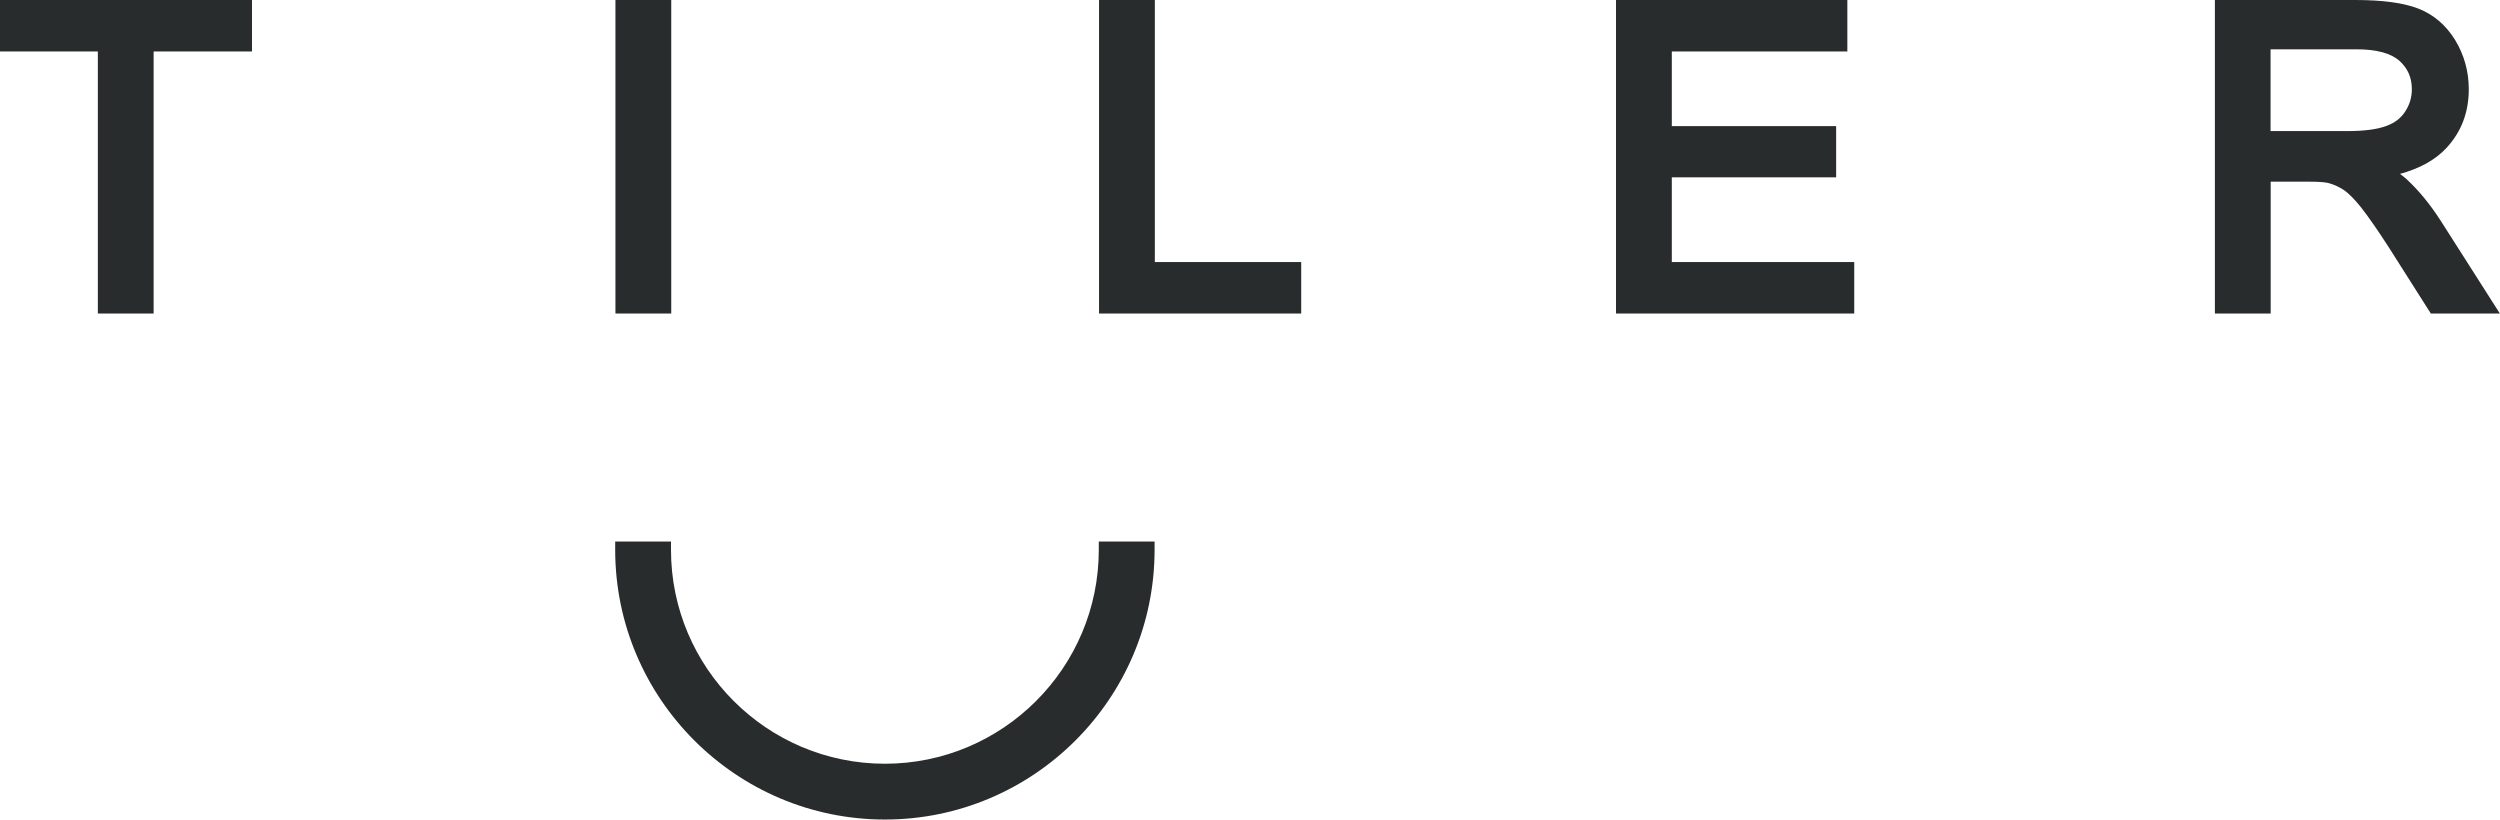
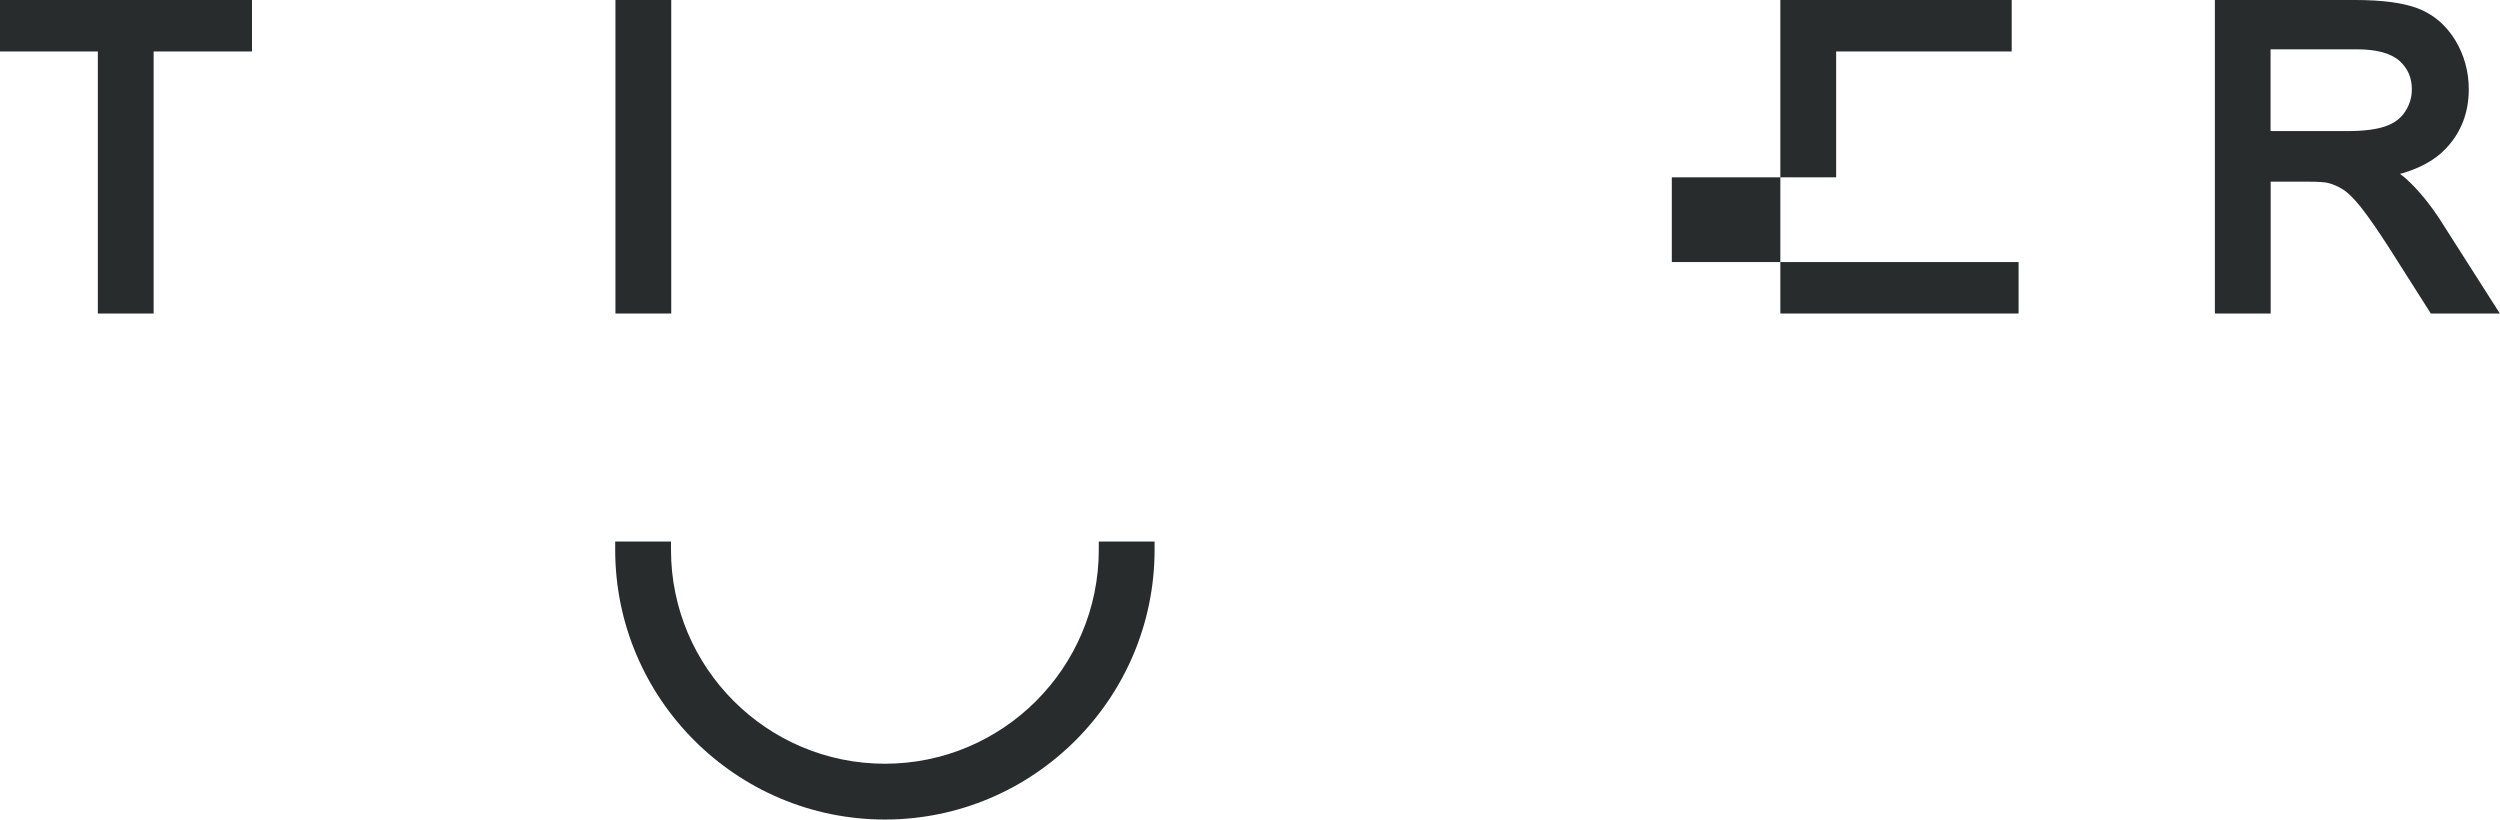
<svg xmlns="http://www.w3.org/2000/svg" version="1.1" id="Laag_1" x="0px" y="0px" viewBox="0 0 1962.4 643.3" style="enable-background:new 0 0 1962.4 643.3;" xml:space="preserve">
  <style type="text/css">
	.st0{fill:#292C2D;}
</style>
  <g>
    <path class="st0" d="M862.5,425.1v6.5c0,92.6-75.3,167.9-167.9,167.9c-92.6,0-167.9-75.3-167.9-167.9v-6.5h-43.8v6.5   c0,116.7,95,211.7,211.7,211.7s211.7-95,211.7-211.7v-6.5H862.5z" />
    <path class="st0" d="M0,0v40.4h76.8v205.7h43.8V40.4h77.2V0H0z" />
    <rect x="483.1" class="st0" width="43.8" height="246.1" />
-     <path class="st0" d="M906.5,205.7V0h-43.8v246.1h158.7v-40.4H906.5z" />
-     <path class="st0" d="M1312.3,205.7v-66.5h129V99h-129V40.4h137.8V0h-181.6v246.1h187v-40.4H1312.3z" />
+     <path class="st0" d="M1312.3,205.7v-66.5h129V99V40.4h137.8V0h-181.6v246.1h187v-40.4H1312.3z" />
    <path class="st0" d="M1915.5,172.7c-8.3-12.8-17.3-23.7-26.7-32.3c-1.5-1.3-3.1-2.6-4.9-3.9c15.4-4.2,27.6-10.9,36.2-20.1   c11.8-12.5,17.8-28.1,17.8-46.3c0-14-3.6-26.9-10.6-38.5c-7.2-11.8-17-20.2-29.1-24.9c-11.7-4.5-28-6.7-49.7-6.7h-109.9v246.1h43.8   V142.6h29.3c9.1,0,13.6,0.5,15.7,1c4,1,8.1,2.8,12,5.3c4,2.6,8.7,7.3,14.1,14.1c5.7,7.3,13.1,17.9,21.9,31.6l32.7,51.5h54.2   L1915.5,172.7z M1842.2,102.9h-59.9V38.7h67.4c15.6,0,26.9,3,33.7,9c6.6,5.9,9.8,13.2,9.8,22.4c0,6.3-1.7,12-5.2,17.4   c-3.4,5.3-8.3,9-14.9,11.4C1865.9,101.6,1855.5,102.9,1842.2,102.9z" />
  </g>
</svg>